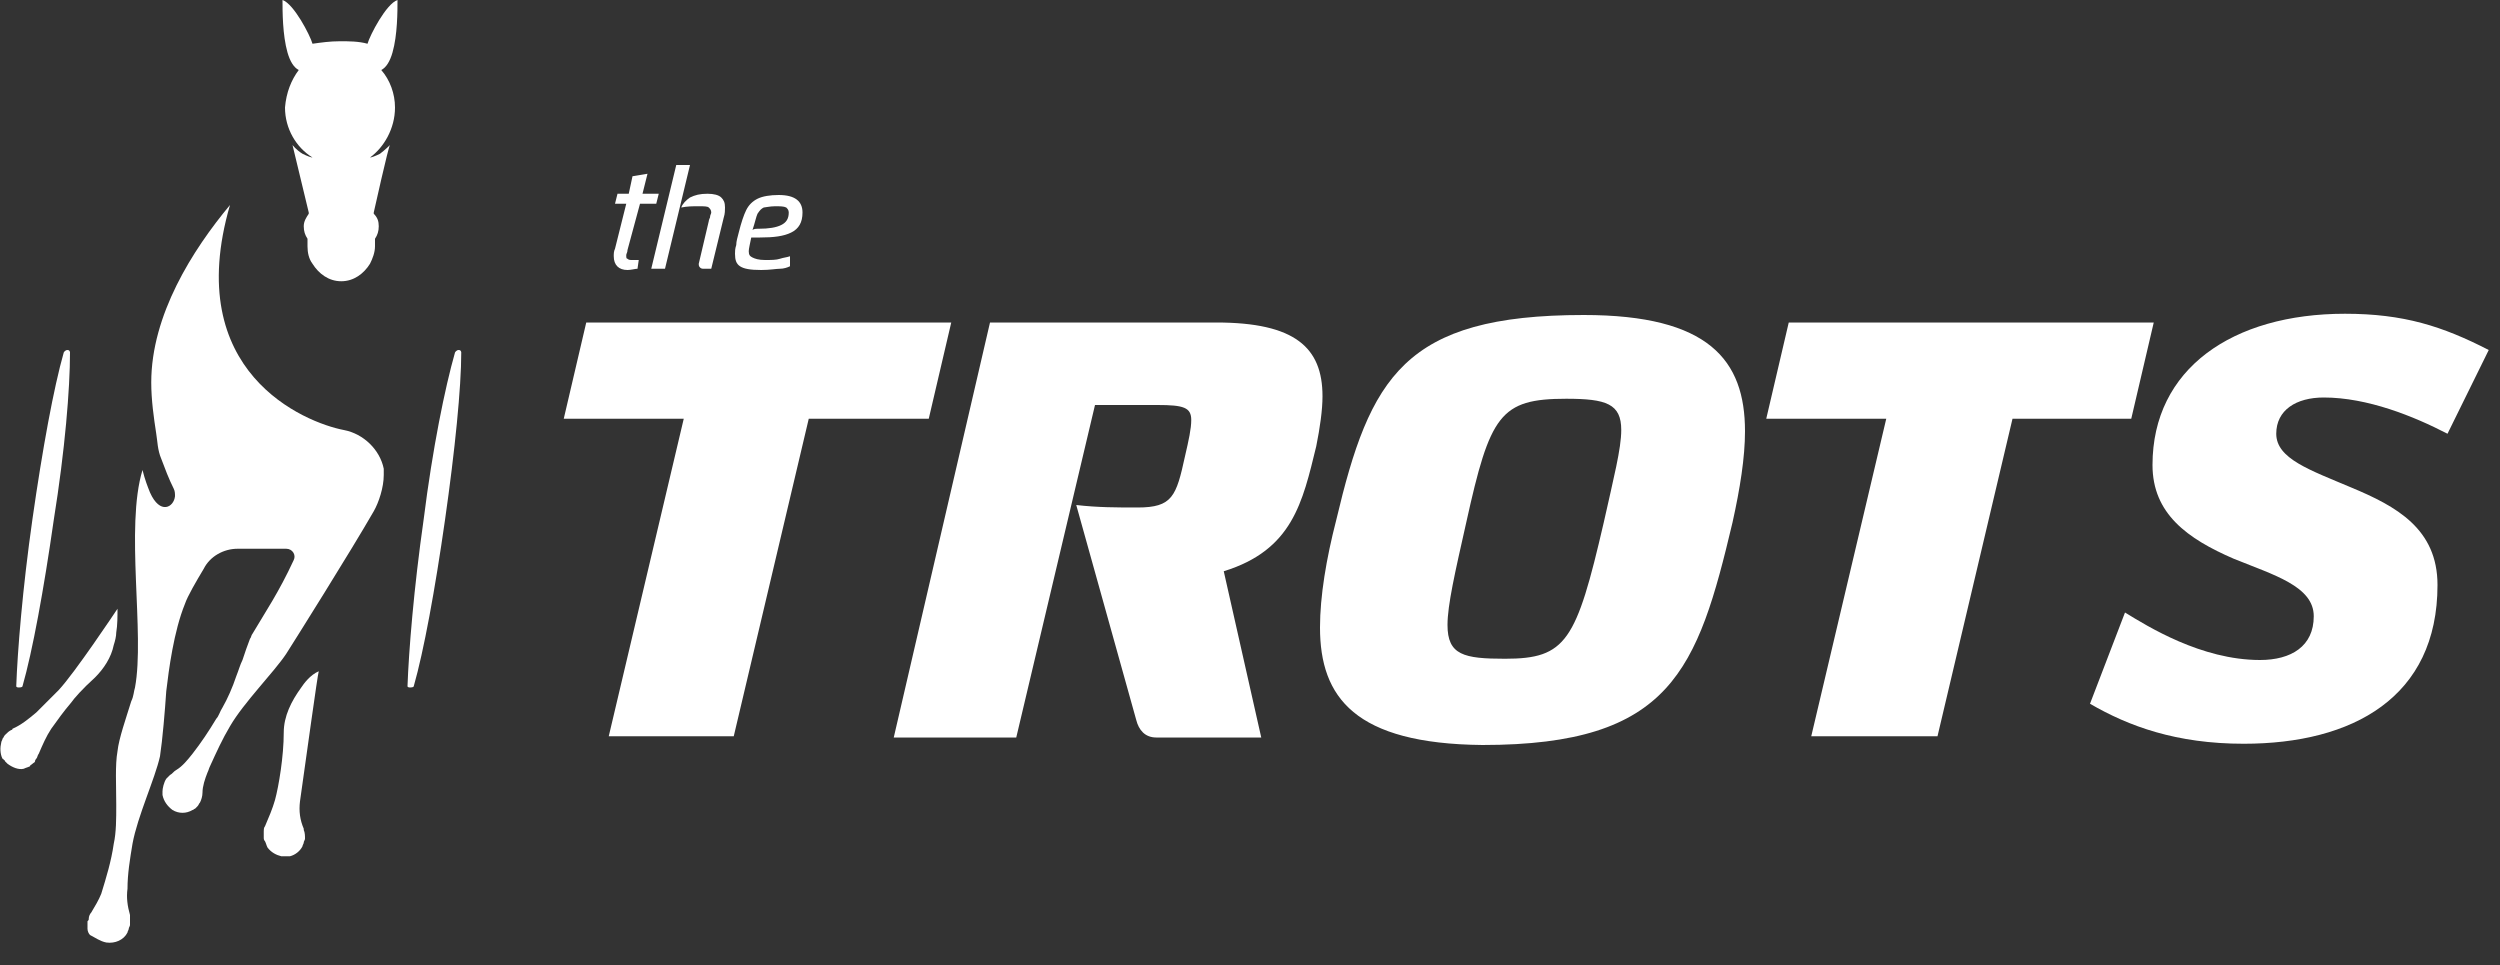
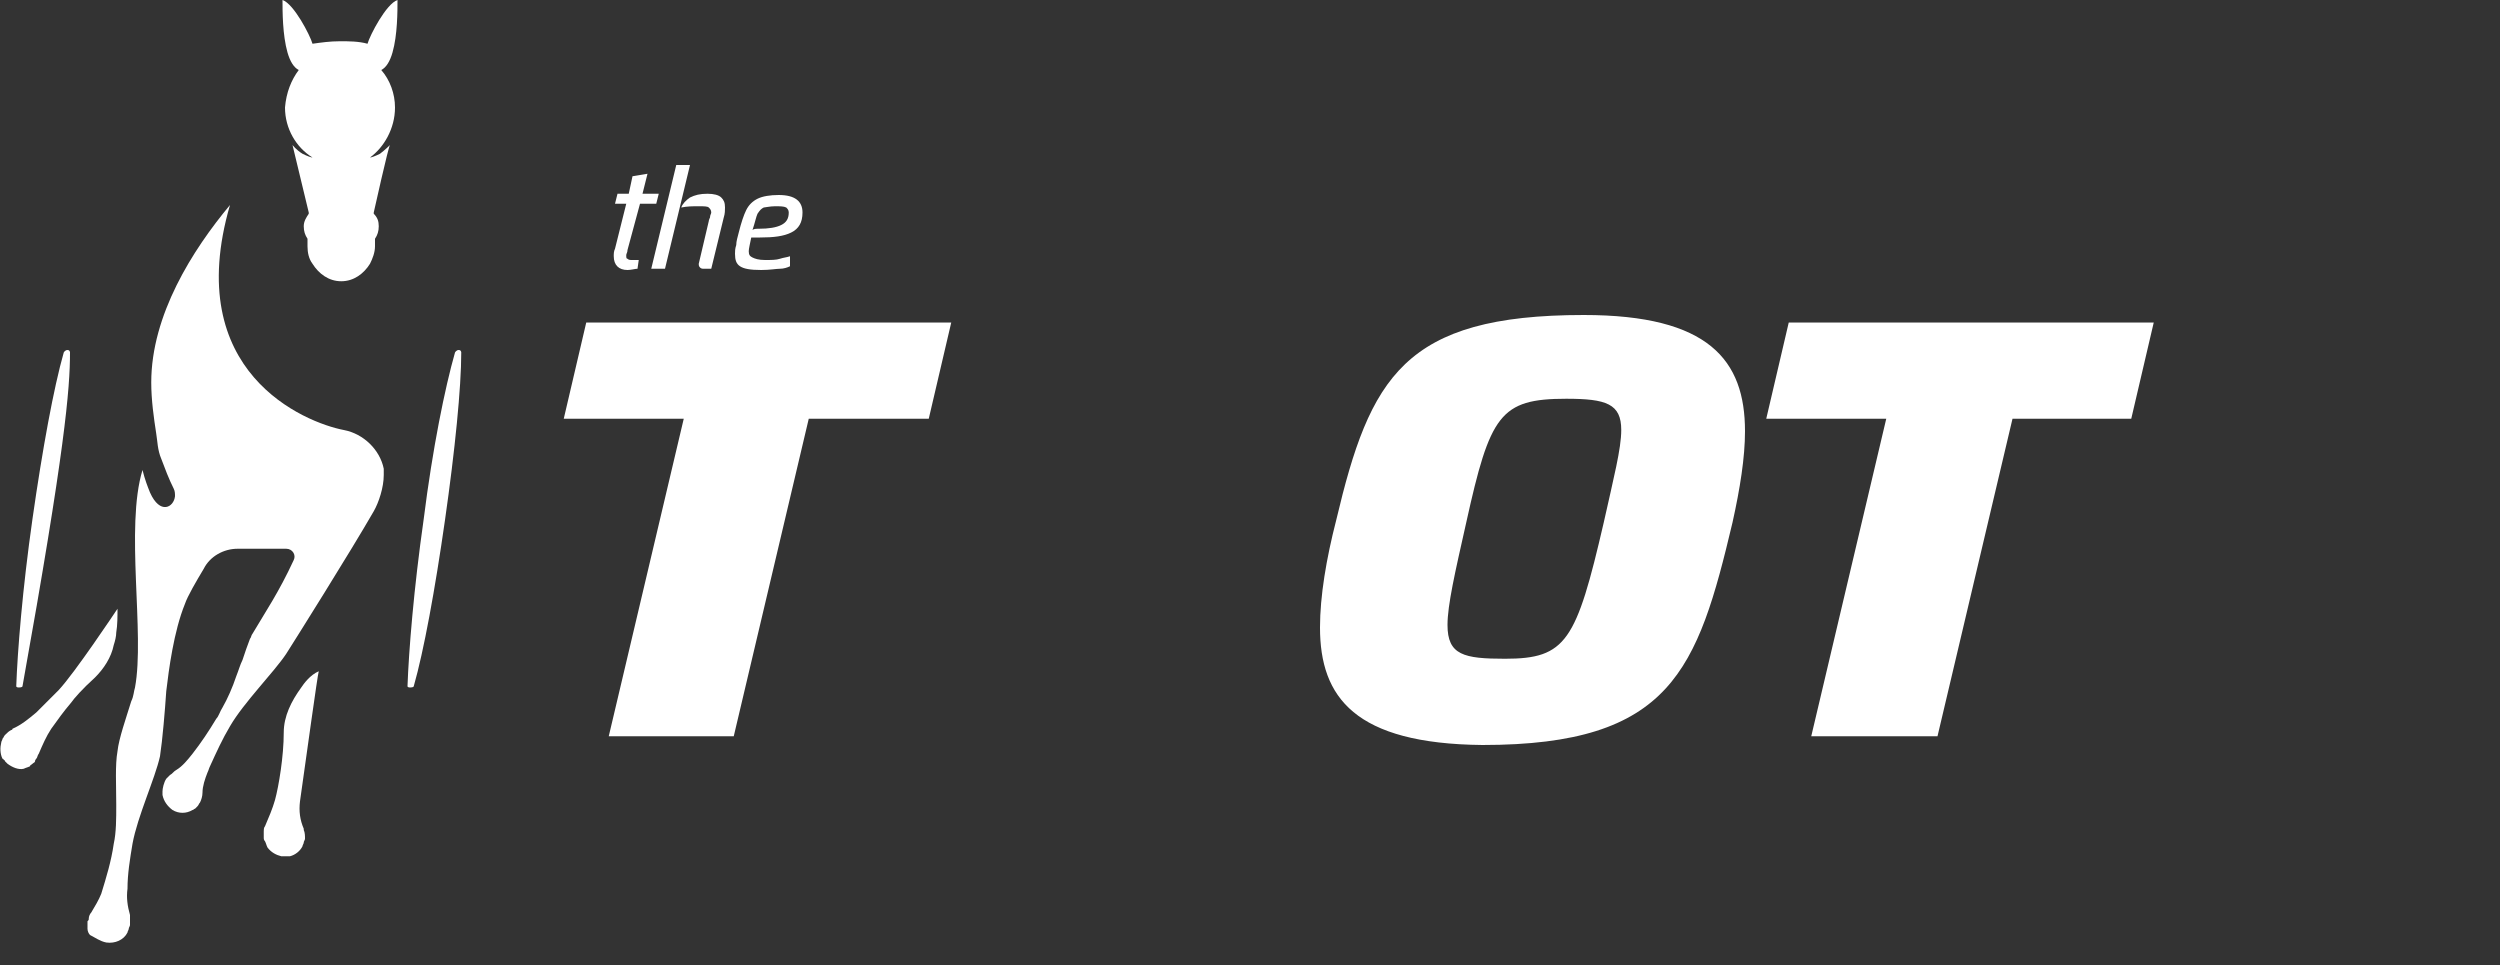
<svg xmlns="http://www.w3.org/2000/svg" version="1.1" id="Layer_1" x="0px" y="0px" viewBox="0 0 200 77.2" style="enable-background:new 0 0 200 77.2;" xml:space="preserve">
  <rect x="0" y="0" width="200" height="77.2" fill="#333333" stroke="none" />
  <style type="text/css">
	.st0{fill:#FFFFFF;}
</style>
  <g>
    <polygon class="st0" points="54.7,33.5 45.1,33.5 46.9,25.8 76.1,25.8 74.3,33.5 64.7,33.5 58.7,58.9 48.7,58.9  " />
-     <path class="st0" d="M79.2,25.8h18.1c6.3,0,8.5,2,8.5,5.9c0,1.1-0.2,2.5-0.5,4c-1.1,4.5-1.9,8.3-7.4,10l3,13.3h-8.4   c-0.9,0-1.4-0.6-1.6-1.4l-4.8-17.2c1.7,0.2,3.3,0.2,4.9,0.2c2.8,0,3.1-0.9,3.8-4.1c0.3-1.3,0.5-2.2,0.5-2.9c0-1-0.6-1.2-2.7-1.2h-5   L81.3,59h-9.8L79.2,25.8z" />
    <path class="st0" d="M105.6,50.2c0-2.5,0.5-5.5,1.3-8.6c2.7-11.4,5.4-16.4,19.8-16.4c10,0,12.9,3.6,12.9,9.3c0,2.1-0.4,4.6-1,7.3   c-2.8,11.8-4.9,17.8-20,17.8C108.4,59.5,105.6,55.8,105.6,50.2 M128.3,41.8c0.8-3.6,1.4-5.9,1.4-7.4c0-2.1-1.2-2.5-4.4-2.5   c-5.3,0-6.1,1.3-8,9.9c-0.9,4-1.5,6.6-1.5,8.2c0,2.4,1.3,2.7,4.6,2.7C125.3,52.7,126.1,51.3,128.3,41.8" />
    <polygon class="st0" points="150.9,33.5 141.3,33.5 143.1,25.8 172.3,25.8 170.5,33.5 161,33.5 155,58.9 144.9,58.9  " />
-     <path class="st0" d="M167.2,56.3L170,49c1.8,1.1,6.1,3.8,10.8,3.8c2.5,0,4.3-1.1,4.3-3.5s-3.2-3.3-6.4-4.6   c-3.7-1.6-6.5-3.6-6.5-7.5c0-7.7,6.4-12.1,15.4-12.1c4.7,0,7.8,1,11.5,2.9l-3.3,6.7c-2.7-1.4-6.4-2.9-9.9-2.9c-2.2,0-3.8,1-3.8,2.9   c0,2,2.7,2.9,6,4.3c3.6,1.5,6.9,3.3,6.9,7.8c0,9-6.8,12.7-15.5,12.7C174.1,59.5,170.3,58.1,167.2,56.3" />
    <g>
      <path class="st0" d="M49.1,20.5c0-0.2,0-0.4,0.1-0.6l0.9-3.6h-0.9l0.2-0.8h0.9l0.3-1.4l1.2-0.2l-0.4,1.6h1.3l-0.2,0.8h-1.3l-1,3.7    c0,0.2-0.1,0.3-0.1,0.4c0,0.2,0,0.3,0.1,0.3c0.1,0.1,0.2,0.1,0.4,0.1h0.5L51,21.5c-0.2,0-0.5,0.1-0.8,0.1    C49.5,21.6,49.1,21.2,49.1,20.5z" />
      <path class="st0" d="M55.2,13.2l-2,8.3h-1.1l2-8.3H55.2z M56,21.4c-0.1-0.1-0.1-0.2-0.1-0.3l0.8-3.4c0,0,0-0.1,0.1-0.3    c0-0.2,0.1-0.3,0.1-0.4c0-0.2-0.1-0.3-0.2-0.4c-0.1-0.1-0.4-0.1-0.8-0.1c-0.5,0-0.9,0-1.4,0.1c0.1-0.3,0.4-0.6,0.7-0.8    c0.4-0.2,0.8-0.3,1.4-0.3c0.5,0,0.9,0.1,1.1,0.3s0.3,0.4,0.3,0.8c0,0.2,0,0.5-0.1,0.8l-1,4.1h-0.6C56.2,21.5,56.1,21.5,56,21.4z" />
    </g>
    <g>
      <path class="st0" d="M59.2,21.3c-0.3-0.2-0.4-0.5-0.4-1c0-0.2,0-0.4,0.1-0.7c0-0.3,0.1-0.6,0.2-1c0.2-0.8,0.4-1.4,0.6-1.8    c0.2-0.4,0.5-0.7,0.9-0.9c0.4-0.2,1-0.3,1.7-0.3c1.3,0,1.9,0.5,1.9,1.4c0,0.8-0.3,1.3-0.9,1.6c-0.6,0.3-1.4,0.4-2.5,0.4    c-0.3,0-0.5,0-0.7,0c-0.1,0.5-0.2,0.9-0.2,1.1c0,0.3,0.1,0.4,0.3,0.5s0.5,0.2,1,0.2s0.9,0,1.2-0.1s0.5-0.1,0.8-0.2v0.8    c-0.2,0.1-0.5,0.2-0.8,0.2s-0.8,0.1-1.5,0.1C60,21.6,59.5,21.5,59.2,21.3z M60.7,18.3c0.8,0,1.4-0.1,1.8-0.3    c0.4-0.2,0.6-0.5,0.6-1c0-0.2-0.1-0.3-0.2-0.4c-0.2-0.1-0.5-0.1-0.9-0.1s-0.8,0.1-0.9,0.1c-0.2,0.1-0.3,0.2-0.5,0.5    c-0.1,0.2-0.2,0.7-0.4,1.3C60.3,18.3,60.5,18.3,60.7,18.3z" />
    </g>
-     <path class="st0" d="M5.1,28.2C4.3,31,3.4,35.9,2.6,41.5S1.4,52.1,1.3,54.9c0,0,0,0.1,0.2,0.1c0.3,0,0.3-0.1,0.3-0.1   c0.8-2.8,1.7-7.7,2.5-13.3C5.2,36,5.6,31.1,5.6,28.2c0,0,0-0.2-0.2-0.2C5.2,28,5.1,28.2,5.1,28.2" />
+     <path class="st0" d="M5.1,28.2C4.3,31,3.4,35.9,2.6,41.5S1.4,52.1,1.3,54.9c0,0,0,0.1,0.2,0.1c0.3,0,0.3-0.1,0.3-0.1   C5.2,36,5.6,31.1,5.6,28.2c0,0,0-0.2-0.2-0.2C5.2,28,5.1,28.2,5.1,28.2" />
    <path class="st0" d="M36.4,28.2c-0.8,2.8-1.8,7.7-2.5,13.3c-0.8,5.6-1.2,10.6-1.3,13.4c0,0,0,0.1,0.2,0.1c0.3,0,0.3-0.1,0.3-0.1   c0.8-2.8,1.7-7.7,2.5-13.3s1.3-10.6,1.3-13.4c0,0,0-0.2-0.2-0.2C36.5,28,36.4,28.2,36.4,28.2" />
    <path class="st0" d="M27.5,34.4c-3.1-0.6-13-4.6-9.1-18c-3,3.6-6.3,8.8-6.3,14.2c0,1.4,0.2,2.8,0.4,4.1c0.1,0.6,0.1,1.3,0.4,2   c0.3,0.8,0.6,1.6,1,2.4c0.1,0.2,0.1,0.4,0.1,0.6c-0.1,0.9-1.2,1.5-2-0.3c-0.2-0.5-0.4-1-0.6-1.8C10,42.2,11.6,50.7,10.8,55   c-0.1,0.3-0.1,0.7-0.3,1.1c-0.4,1.3-1,3-1.1,4c-0.2,1.1-0.1,2.7-0.1,4.3c0,1.1,0,2.2-0.2,3.1c-0.2,1.4-0.6,2.7-1,4   c-0.2,0.5-0.5,1-0.8,1.5c-0.1,0.1-0.2,0.3-0.2,0.5c0,0.1,0,0.1-0.1,0.2c0,0.1,0,0.2,0,0.3c0,0.1,0,0.2,0,0.3c0,0.2,0.1,0.4,0.2,0.5   C7.6,75,8,75.3,8.5,75.4c0.7,0.1,1.4-0.2,1.7-0.8c0-0.1,0.1-0.2,0.1-0.3c0-0.1,0.1-0.2,0.1-0.3c0-0.3,0-0.5,0-0.8   c-0.2-0.7-0.3-1.4-0.2-2.1c0-1.2,0.2-2.4,0.4-3.6c0.4-2.2,1.8-5.2,2.2-7l0,0l0,0c0.2-1.3,0.4-3.7,0.5-5.2c0.2-1.7,0.6-4.8,1.5-7   c0.2-0.6,0.9-1.8,1.5-2.8c0.5-1,1.6-1.6,2.7-1.6h3.9c0.5,0,0.8,0.5,0.6,0.9c-1.2,2.6-2.3,4.2-3.3,5.9c-0.1,0.1-0.1,0.3-0.2,0.4   c-0.2,0.5-0.4,1.1-0.6,1.7c-0.2,0.4-0.3,0.8-0.5,1.3c-0.3,0.9-0.7,1.8-1.1,2.5c-0.2,0.3-0.3,0.7-0.5,0.9c-0.6,1-1.2,1.9-1.9,2.8   c-0.4,0.5-0.8,1-1.3,1.3c-0.2,0.1-0.3,0.3-0.5,0.4c-0.1,0.1-0.2,0.2-0.3,0.3c-0.2,0.3-0.3,0.8-0.3,1c0,0.1,0,0.2,0,0.3   c0.1,0.5,0.4,0.9,0.8,1.2c0.5,0.3,1.1,0.3,1.6,0c0.1,0,0.1-0.1,0.2-0.1l0,0c0.1-0.1,0.1-0.1,0.2-0.2c0.1-0.1,0.1-0.2,0.2-0.3   c0.1-0.2,0.2-0.5,0.2-0.8c0-0.5,0.2-1.1,0.4-1.6c0.1-0.2,0.1-0.3,0.2-0.5c0.5-1.1,1-2.2,1.6-3.2c1.1-1.9,3.5-4.3,4.5-5.8l0,0l0,0   c0.7-1.1,5.1-8.1,7-11.4c0.4-0.7,0.8-1.9,0.8-2.9c0-0.1,0-0.2,0-0.5C30.4,36,29.1,34.7,27.5,34.4" />
    <path class="st0" d="M24.1,55c-0.8,1.1-1.4,2.3-1.4,3.6c0,1.9-0.4,4.3-0.7,5.4c-0.2,0.7-0.5,1.4-0.8,2.1c-0.1,0.1-0.1,0.3-0.1,0.4   s0,0.1,0,0.2s0,0.2,0,0.3c0,0.1,0,0.2,0.1,0.3c0.1,0.2,0.1,0.3,0.2,0.5c0.3,0.4,0.7,0.6,1.1,0.7c0.1,0,0.1,0,0.2,0l0,0   c0.1,0,0.1,0,0.2,0H23c0.1,0,0.1,0,0.2,0c0.4-0.1,0.8-0.4,1-0.8c0-0.1,0.1-0.2,0.1-0.3c0-0.1,0.1-0.2,0.1-0.3c0-0.2,0-0.5-0.1-0.7   v-0.1c-0.3-0.7-0.4-1.4-0.3-2.2c0.5-3.5,1.4-10.1,1.5-10.4C24.8,54,24.3,54.7,24.1,55" />
    <path class="st0" d="M9.3,50.6c0,0.3-0.1,0.7-0.2,1c-0.2,1-0.8,1.9-1.5,2.6c-1,0.9-1.7,1.7-1.9,2c-0.6,0.7-1.1,1.4-1.6,2.1   c-0.4,0.6-0.7,1.3-1,2C3,60.4,3,60.6,2.9,60.7c0,0-0.1,0.1-0.1,0.2c0,0.1-0.1,0.1-0.2,0.2c-0.1,0.1-0.2,0.1-0.2,0.2   c-0.2,0.1-0.3,0.1-0.5,0.2c-0.4,0.1-0.9-0.1-1.3-0.4L0.5,61l0,0l-0.1-0.1c0,0,0-0.1-0.1-0.1c0,0,0-0.1-0.1-0.1   C0,60.3,0,59.8,0.1,59.4c0-0.1,0.1-0.2,0.1-0.3c0.1-0.1,0.1-0.2,0.2-0.3c0.2-0.2,0.3-0.3,0.5-0.4c0,0,0.1,0,0.1-0.1   C1.7,58,2.3,57.5,2.9,57c0.6-0.6,1.2-1.2,1.8-1.8C6,53.8,9.2,49,9.4,48.7C9.4,49.3,9.4,50,9.3,50.6" />
    <path class="st0" d="M31.6,8.6c0-1.1-0.4-2.2-1.1-3c0.4-0.2,0.7-0.7,0.9-1.4l0,0c0.4-1.4,0.4-3.3,0.4-4.2c-0.9,0.3-2.2,2.8-2.4,3.5   l0,0c0,0,0,0-0.1,0h0.1c-0.7-0.2-1.5-0.2-2.2-0.2c-0.8,0-1.5,0.1-2.2,0.2c0,0,0,0,0.1,0H25l0,0c-0.2-0.7-1.5-3.2-2.4-3.5   c0,0.9,0,2.8,0.4,4.2c0.2,0.7,0.5,1.2,0.9,1.4c-0.6,0.8-1,1.8-1.1,3c0,1.7,0.9,3.2,2.2,4c-0.1,0-0.4-0.1-0.8-0.3   c-0.5-0.3-0.8-0.7-0.8-0.7l1.3,5.4c0,0,0,0,0,0.1c-0.2,0.3-0.4,0.6-0.4,1s0.1,0.7,0.3,1c0,0.2,0,0.4,0,0.6l0,0c0,0.5,0.1,1,0.4,1.4   c0.5,0.8,1.3,1.4,2.3,1.4s1.8-0.6,2.3-1.4c0.2-0.4,0.4-0.9,0.4-1.4l0,0c0-0.2,0-0.4,0-0.6c0.2-0.3,0.3-0.6,0.3-1s-0.1-0.7-0.4-1   c0-0.1,0-0.1,0-0.1s1.2-5.4,1.3-5.4c0,0-0.4,0.4-0.8,0.7c-0.4,0.2-0.7,0.3-0.8,0.3C30.7,11.8,31.6,10.3,31.6,8.6" />
  </g>
</svg>